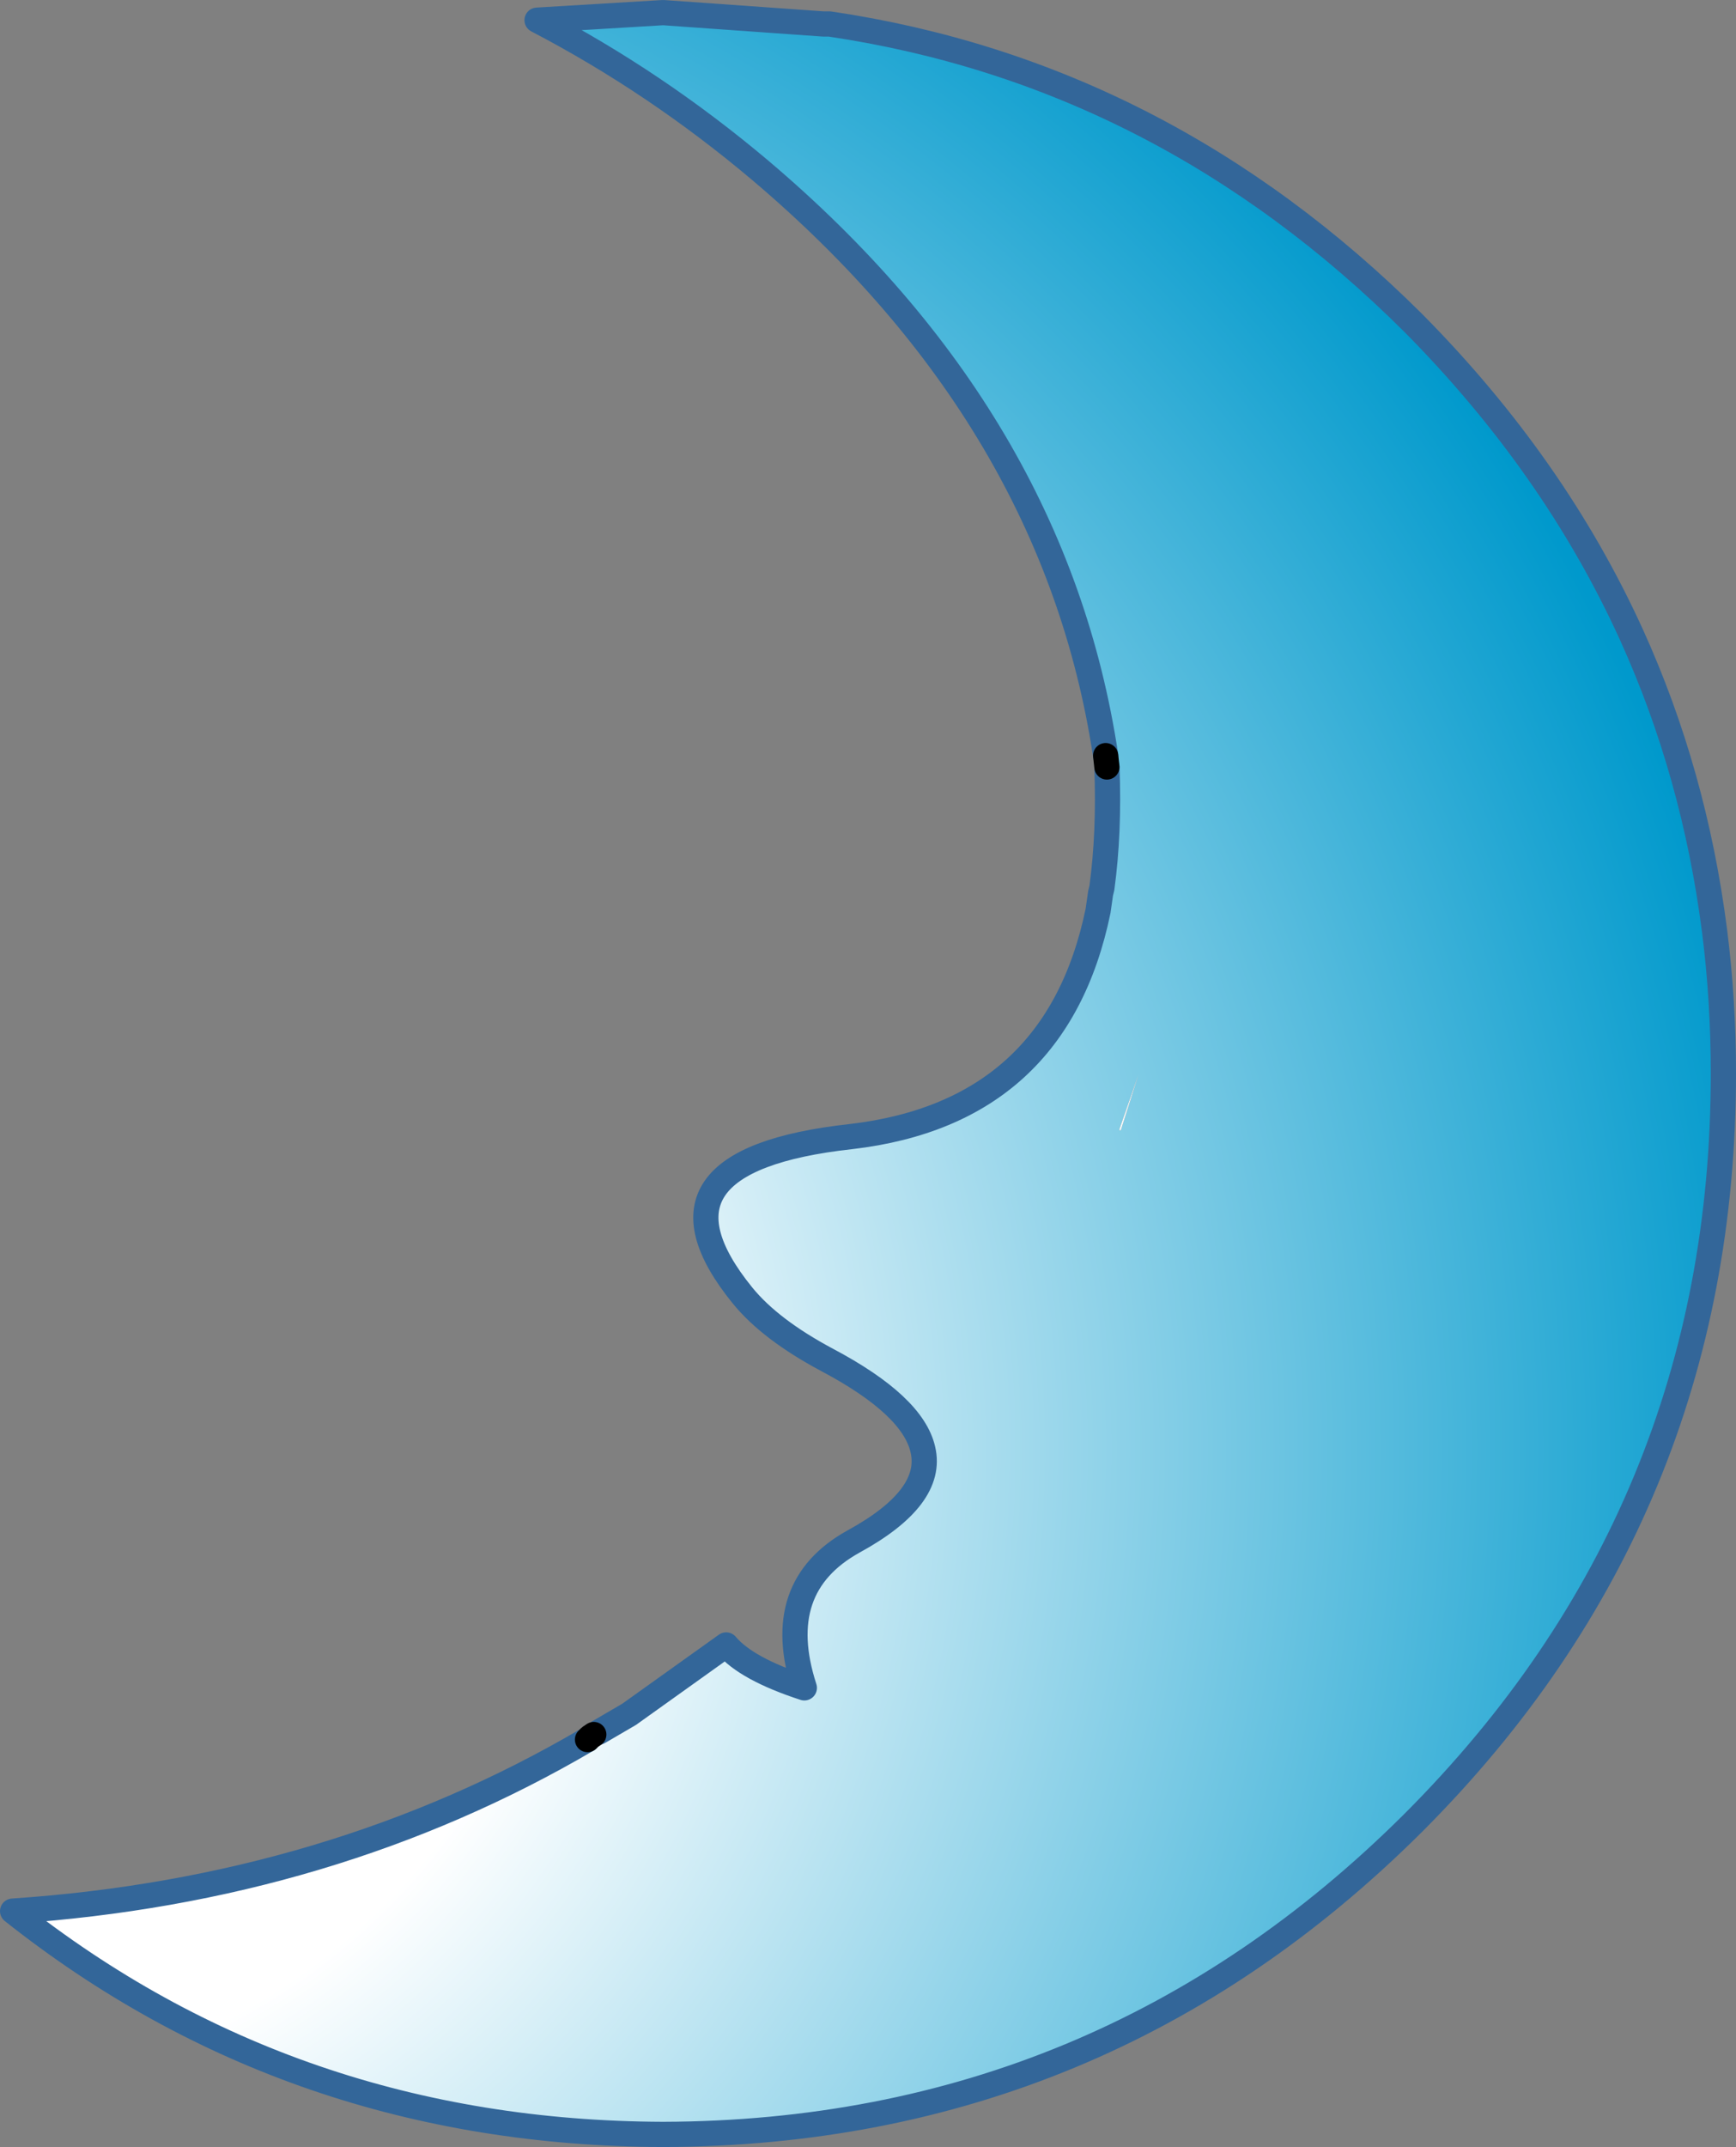
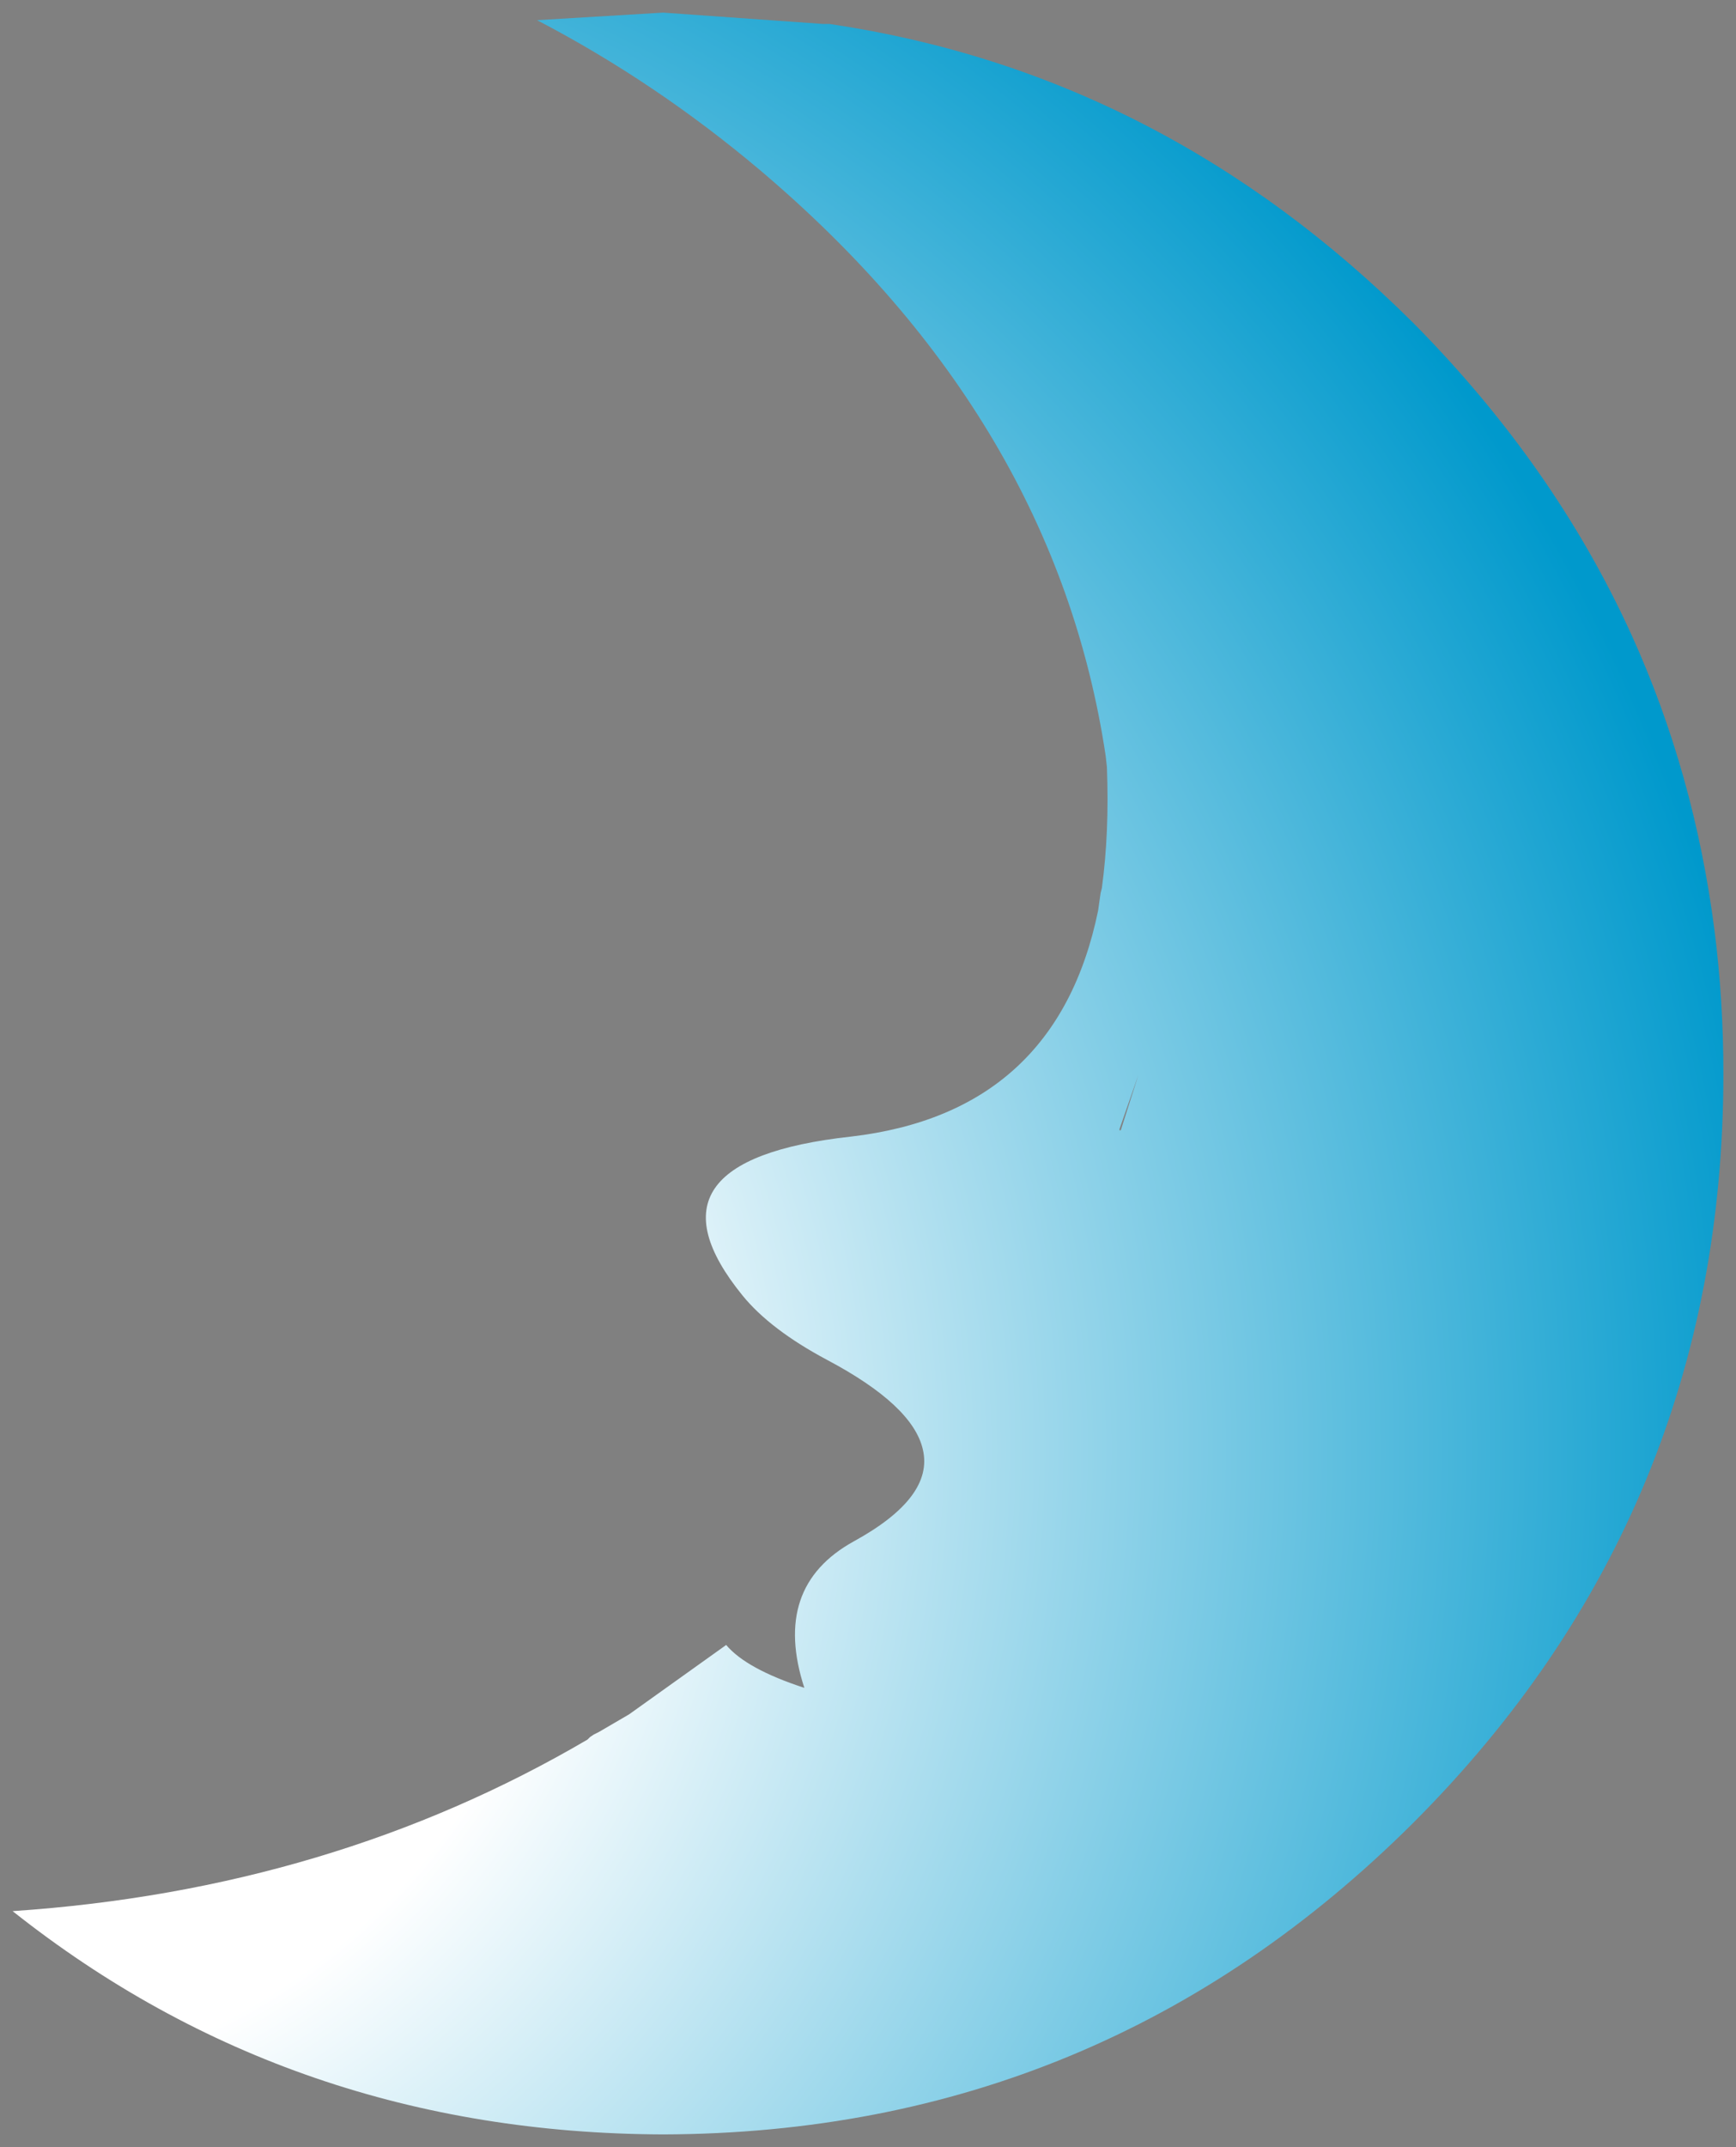
<svg xmlns="http://www.w3.org/2000/svg" height="85.1px" width="68.85px">
  <rect width="100%" height="100%" fill="#808080" stroke="none" />
  <g transform="matrix(1.0, 0.0, 0.0, 1.0, 26.55, 41.7)">
    <path d="M17.3 -11.75 Q15.3 -25.05 3.6 -34.95 -0.55 -38.45 -5.25 -40.9 L-0.25 -41.2 6.1 -40.75 6.2 -40.75 6.35 -40.75 Q19.55 -38.8 29.5 -28.9 35.1 -23.25 38.15 -16.55 40.65 -11.05 41.45 -4.8 41.8 -2.05 41.8 0.85 41.8 18.25 29.5 30.55 17.15 42.85 -0.25 42.9 -14.95 42.85 -26.05 34.05 -13.4 33.2 -3.25 27.25 L-3.15 27.15 -3.0 27.05 -2.8 26.95 -1.6 26.25 2.25 23.5 Q3.05 24.45 5.35 25.2 4.05 21.2 7.3 19.4 10.5 17.65 10.05 15.75 9.65 14.0 6.25 12.2 4.0 11.0 2.9 9.65 -1.45 4.3 7.2 3.35 15.35 2.4 17.0 -5.6 L17.1 -6.3 17.15 -6.5 Q17.45 -8.7 17.35 -11.3 L17.3 -11.75 M17.9 3.1 L18.6 0.9 17.85 3.05 17.85 3.1 17.9 3.1" fill="url(#gradient0)" fill-rule="evenodd" stroke="none" />
-     <path d="M17.9 3.1 L17.85 3.1 17.85 3.05 18.6 0.9 17.9 3.1" fill="url(#gradient1)" fill-rule="evenodd" stroke="none" />
-     <path d="M17.3 -11.75 Q15.3 -25.05 3.6 -34.95 -0.55 -38.45 -5.25 -40.9 L-0.25 -41.2 6.1 -40.75 6.2 -40.75 6.35 -40.75 Q19.55 -38.8 29.5 -28.9 35.1 -23.25 38.15 -16.55 40.65 -11.05 41.45 -4.8 41.8 -2.05 41.8 0.85 41.8 18.25 29.5 30.55 17.15 42.85 -0.25 42.9 -14.95 42.85 -26.05 34.05 -13.4 33.2 -3.25 27.25 M-2.8 26.95 L-1.6 26.25 2.25 23.5 Q3.05 24.45 5.35 25.2 4.05 21.2 7.3 19.4 10.5 17.65 10.05 15.75 9.65 14.0 6.25 12.2 4.0 11.0 2.9 9.65 -1.45 4.3 7.2 3.35 15.35 2.4 17.0 -5.6 L17.1 -6.3 17.15 -6.5 Q17.45 -8.7 17.35 -11.3" fill="none" stroke="#336699" stroke-linecap="round" stroke-linejoin="round" stroke-width="1.0" />
-     <path d="M-3.25 27.25 L-3.15 27.15 -3.0 27.05 M17.35 -11.3 L17.3 -11.75 Z" fill="none" stroke="#000000" stroke-linecap="round" stroke-linejoin="round" stroke-width="1.0" />
  </g>
  <defs>
    <radialGradient cx="0" cy="0" gradientTransform="matrix(0.091, 0.0, 0.0, 0.091, -29.3, 15.75)" gradientUnits="userSpaceOnUse" id="gradient0" r="819.2" spreadMethod="pad">
      <stop offset="0.0" stop-color="#ffffff" />
      <stop offset="0.341" stop-color="#ffffff" />
      <stop offset="0.992" stop-color="#0099cc" />
    </radialGradient>
    <radialGradient cx="0" cy="0" gradientTransform="matrix(0.797, 0.0, 0.0, 0.797, -169.8, -122.45)" gradientUnits="userSpaceOnUse" id="gradient1" r="819.2" spreadMethod="pad">
      <stop offset="0.0" stop-color="#ffffff" />
      <stop offset="0.337" stop-color="#ffffff" />
      <stop offset="0.957" stop-color="#0099cc" />
      <stop offset="1.0" stop-color="#003366" />
    </radialGradient>
  </defs>
</svg>